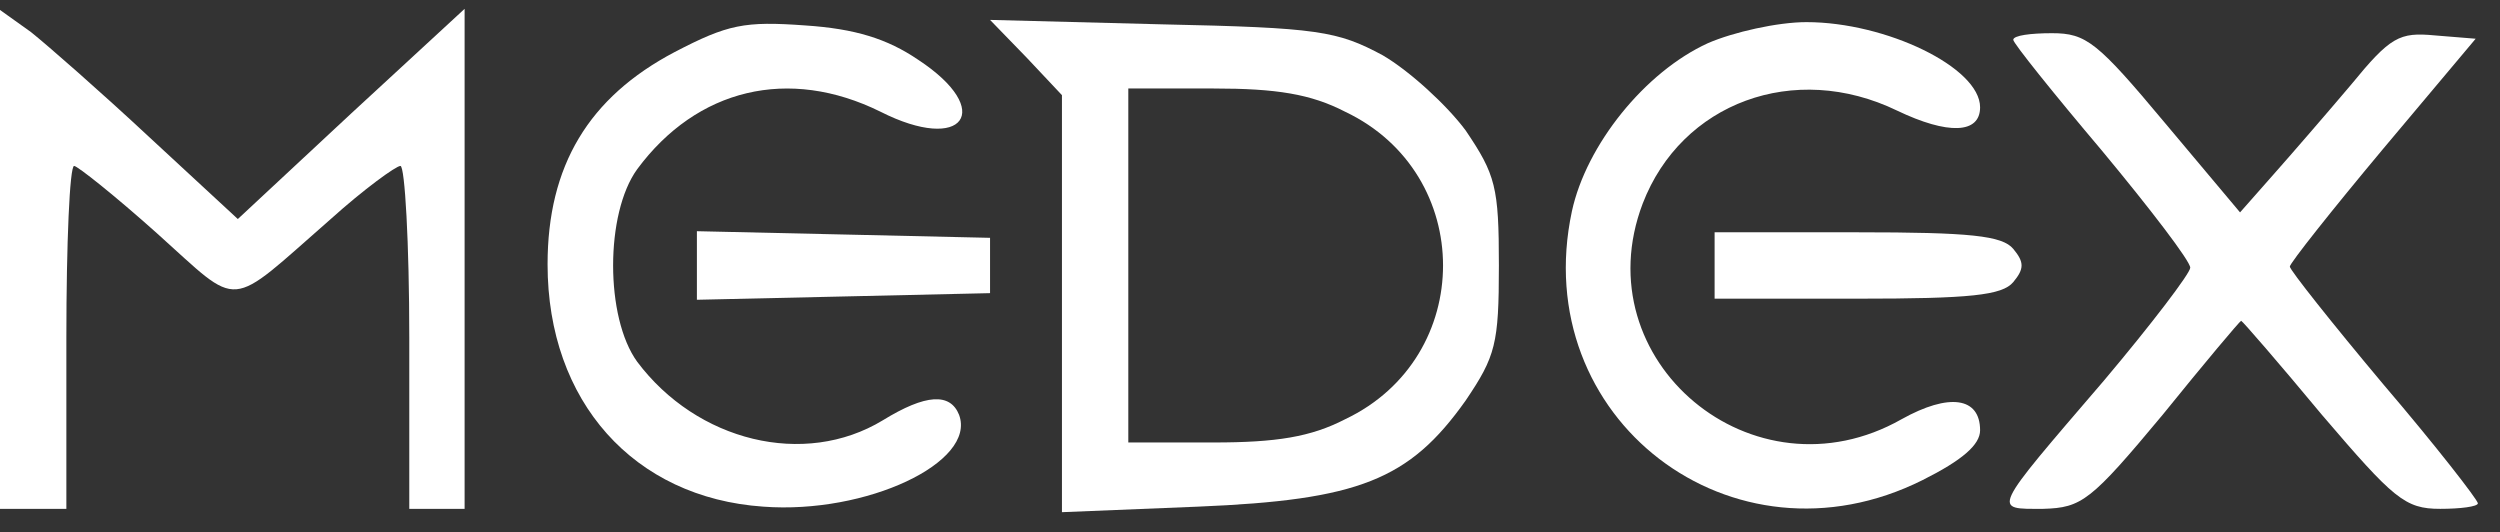
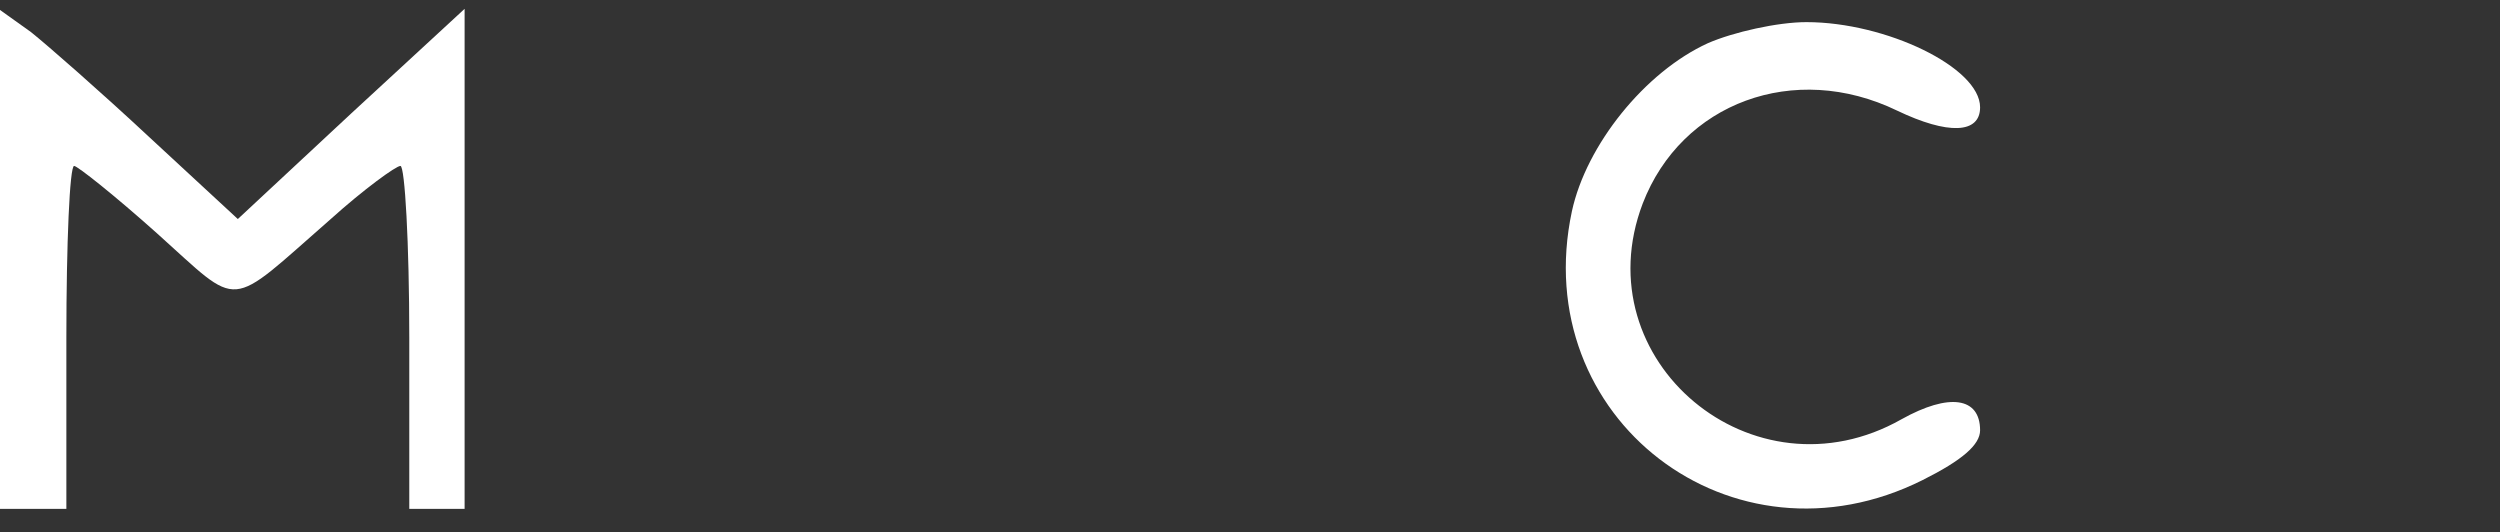
<svg xmlns="http://www.w3.org/2000/svg" width="108" height="23" viewBox="0 0 108 23" fill="none">
  <rect x="0" y="0" width="108" height="23" fill="#333333" stroke="none" />
  <g clip-path="url(#clip0_10_240)">
    <path d="M0 11.182V21.982H1.434H2.867V14.575C2.867 10.513 3.011 7.168 3.202 7.168C3.345 7.168 4.97 8.458 6.786 10.083C10.466 13.38 9.749 13.428 14.289 9.462C15.722 8.172 17.108 7.168 17.299 7.168C17.49 7.168 17.681 10.513 17.681 14.575V21.982H18.876H20.071V11.182V0.382L15.149 4.922L10.274 9.462L6.451 5.926C4.349 3.966 2.055 1.959 1.338 1.386L0 0.43V11.182Z" fill="white" />
-     <path d="M29.15 2.246C25.423 4.205 23.655 7.168 23.655 11.421C23.655 17.347 27.382 21.504 32.973 21.887C37.418 22.221 42.196 19.975 41.432 17.92C41.05 16.965 39.998 17.012 38.134 18.159C34.742 20.214 30.106 19.067 27.526 15.627C26.14 13.715 26.14 9.223 27.526 7.311C30.106 3.823 34.072 2.867 38.039 4.827C41.623 6.642 43.009 4.779 39.664 2.581C38.326 1.673 36.94 1.242 34.789 1.099C32.161 0.908 31.444 1.051 29.15 2.246Z" fill="white" />
-     <path d="M44.347 2.485L45.876 4.11V13.094V22.126L51.754 21.887C58.683 21.6 60.882 20.74 63.319 17.299C64.609 15.388 64.752 14.862 64.752 11.469C64.752 8.076 64.609 7.55 63.319 5.639C62.506 4.54 60.882 3.058 59.735 2.389C57.775 1.338 56.963 1.195 50.177 1.051L42.77 0.86L44.347 2.485ZM58.11 4.827C63.749 7.503 63.749 15.435 58.11 18.111C56.628 18.876 55.147 19.115 52.423 19.115H48.743V11.469V3.823H52.423C55.147 3.823 56.628 4.062 58.11 4.827Z" fill="white" />
    <path d="M73.784 1.864C71.06 3.106 68.528 6.26 67.906 9.127C65.995 18.064 74.835 24.85 83.055 20.74C84.775 19.88 85.54 19.211 85.54 18.589C85.54 17.156 84.202 16.965 82.147 18.111C75.743 21.743 68.384 15.579 70.965 8.793C72.637 4.444 77.512 2.628 81.956 4.779C84.154 5.83 85.54 5.782 85.54 4.635C85.54 2.915 81.478 0.956 78.037 0.956C76.795 0.956 74.883 1.386 73.784 1.864Z" fill="white" />
-     <path d="M86.973 1.72C86.973 1.864 88.694 4.014 90.796 6.499C92.899 9.032 94.619 11.278 94.619 11.565C94.619 11.803 92.947 14.002 90.892 16.439C85.97 22.174 86.065 21.982 88.264 21.982C89.936 21.934 90.319 21.648 93.425 17.92C95.241 15.674 96.77 13.858 96.818 13.858C96.865 13.858 98.442 15.674 100.306 17.92C103.412 21.552 103.89 21.982 105.419 21.982C106.28 21.982 107.044 21.887 107.044 21.743C107.044 21.6 105.228 19.258 102.982 16.63C100.736 13.954 98.92 11.66 98.92 11.517C98.92 11.373 100.736 9.08 102.934 6.451L106.949 1.673L105.18 1.529C103.651 1.386 103.269 1.577 101.549 3.68C100.497 4.922 98.968 6.69 98.204 7.55L96.77 9.175L93.52 5.304C90.605 1.816 90.127 1.434 88.646 1.434C87.738 1.434 86.973 1.529 86.973 1.72Z" fill="white" />
-     <path d="M30.106 11.469V12.95L36.462 12.807L42.77 12.664V11.469V10.274L36.462 10.131L30.106 9.988V11.469Z" fill="white" />
-     <path d="M74.071 11.469V12.903H80.235C85.11 12.903 86.496 12.759 86.974 12.186C87.451 11.612 87.451 11.326 86.974 10.752C86.496 10.179 85.11 10.035 80.235 10.035H74.071V11.469Z" fill="white" />
  </g>
  <defs>
    <clipPath id="clip0_10_240">
      <rect width="108" height="22.46" fill="white" />
    </clipPath>
  </defs>
</svg>